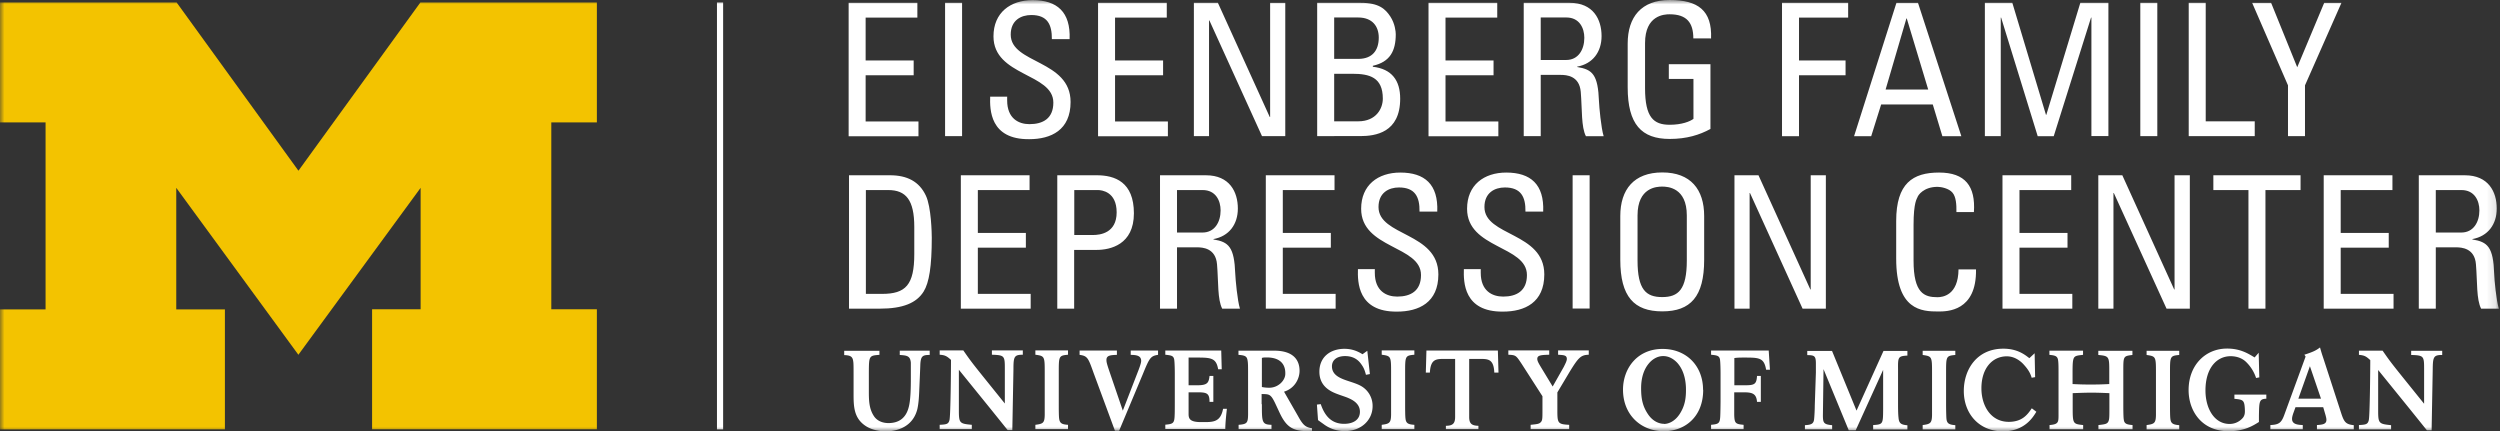
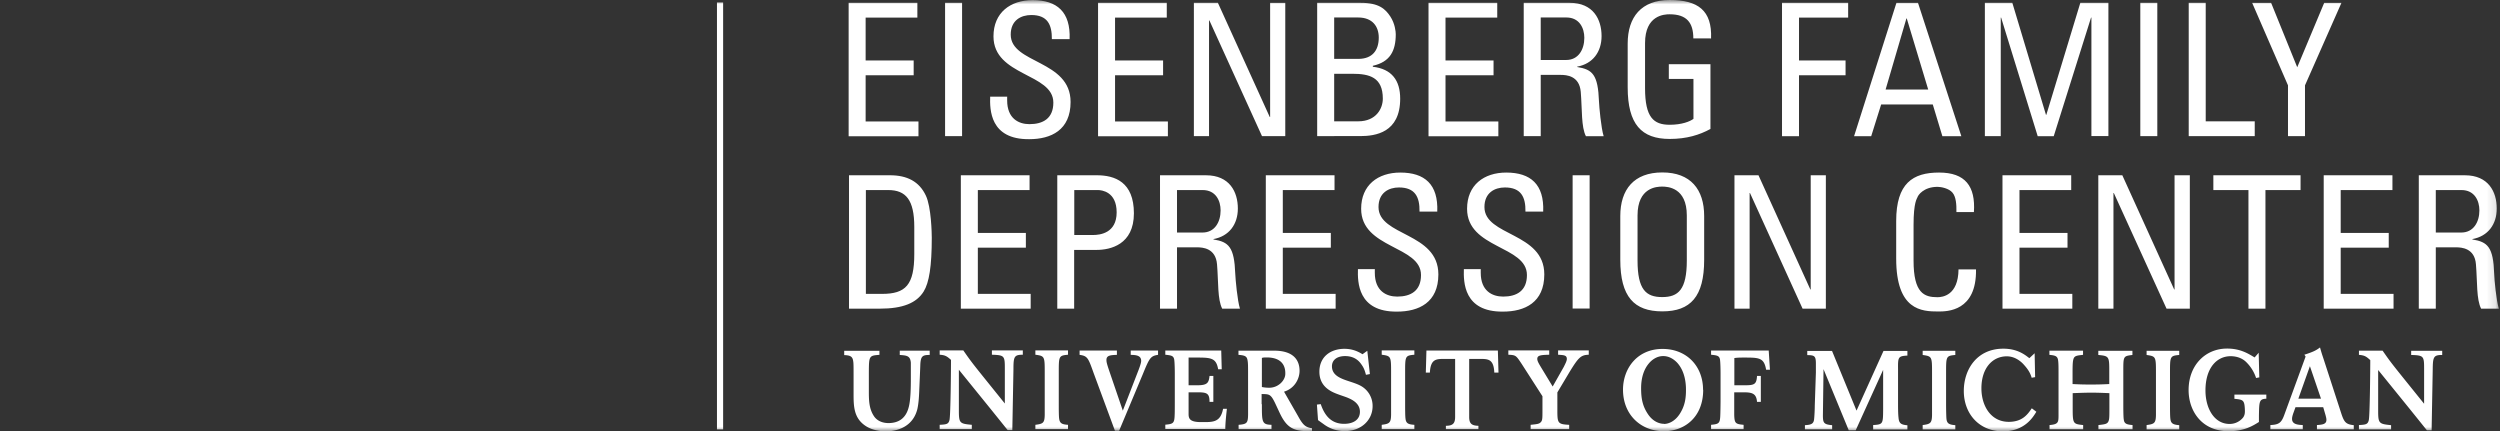
<svg xmlns="http://www.w3.org/2000/svg" width="284" height="49" fill="none" viewBox="0 0 284 49">
  <rect x="0" y="0" width="284" height="49" fill="#333333" stroke="none" />
  <g clip-path="url(#a)">
    <mask id="b" width="284" height="49" x="0" y="0" maskUnits="userSpaceOnUse" style="mask-type:luminance">
      <path fill="#fff" d="M283.87 0H0v49h283.87z" />
    </mask>
    <g mask="url(#b)">
      <path fill="#fff" d="M96.405 15.461V.321h7.808v1.68h-5.877V6.87h5.457v1.68h-5.457v5.246h6.002v1.68h-7.933zm12.887 0h-1.931V.321h1.931zm5.121-4.505v.447c0 2.057 1.301 2.7 2.532 2.7 1.539 0 2.715-.643 2.715-2.448 0-3.358-6.801-2.98-6.801-7.527 0-2.687 1.917-4.114 4.45-4.114 2.77 0 4.323 1.343 4.198 4.435h-2.015c.014-1.665-.504-2.742-2.337-2.742-1.161 0-2.337.588-2.337 2.225 0 3.33 6.8 2.854 6.8 7.653 0 3.19-2.21 4.226-4.701 4.226-4.477.042-4.477-3.386-4.435-4.827h1.917zm10.326 4.505V.321h7.807v1.68h-5.876V6.87h5.457v1.68h-5.457v5.246h6.002v1.68h-7.933zM146.007.322v15.14h-2.645l-5.974-13.14h-.042v13.14h-1.721V.321h2.728l5.891 12.97h.042V.322zm3.624 15.139V.321h4.939c2.099 0 2.812.714 3.372 1.554.532.811.616 1.72.616 2.015 0 1.889-.644 3.148-2.603 3.582v.112c2.155.251 3.106 1.553 3.106 3.624 0 3.875-2.826 4.253-4.547 4.253zm1.931-8.773h2.812c1.511-.028 2.253-.951 2.253-2.42 0-1.26-.714-2.281-2.337-2.281h-2.728zm0 7.094h2.728c2.057 0 2.798-1.47 2.798-2.574 0-2.421-1.497-2.827-3.47-2.827h-2.056v5.415zm10.717 1.679V.321h7.808v1.68h-5.877V6.87h5.457v1.68h-5.457v5.246h6.003v1.68h-7.934zm12.747-6.968v6.968h-1.931V.321h5.219c2.687 0 3.624 1.89 3.624 3.779 0 1.79-.993 3.148-2.77 3.47v.042c1.749.28 2.364.867 2.476 3.903.028.644.238 3.023.532 3.96h-2.015c-.546-1.05-.42-3.022-.587-5.037-.154-1.847-1.638-1.93-2.281-1.93h-2.267zm0-1.679h2.896c1.386 0 2.057-1.19 2.057-2.518 0-1.092-.545-2.31-2.043-2.31h-2.91zm17.336-2.448c0-1.777-.741-2.743-2.686-2.743-.616 0-2.799.098-2.799 3.274v5.121c0 3.316.966 4.156 2.799 4.156 1.385 0 2.309-.378 2.7-.672V8.97h-2.798V7.29h4.729v7.36c-1.231.672-2.686 1.134-4.631 1.134-3.204 0-4.771-1.665-4.771-5.863V4.953c0-3.022 1.553-4.953 4.771-4.953s4.827 1.19 4.701 4.366zm10.074 11.095V.321h7.514v1.68h-5.583V6.87h5.289v1.68h-5.289v6.925h-1.931zM215.435.322h2.449l4.925 15.153h-2.155l-1.091-3.61H213.7l-1.133 3.61h-1.945zm1.175 1.777h-.042l-2.364 8.073h4.841zm10.676 13.362h-1.805V.321h3.12l3.82 12.72h.042L236.325.32h3.19v15.14h-1.931V2.001h-.042l-4.239 13.474h-1.819l-4.156-13.474h-.042zm17.784 0h-1.931V.321h1.931zm3.568 0V.321h1.931v13.461h5.569v1.68zM264.029.322h1.959l-4.141 9.374v5.765h-1.931V9.696L255.844.322h2.155l2.966 7.318zM96.447 19.91h4.659c1.931 0 3.316.7 4.072 2.31.616 1.287.672 4.309.672 4.785 0 3.232-.294 5.107-.924 6.114-.811 1.301-2.35 1.945-4.995 1.945h-3.484zm1.931 13.475h1.819c2.686 0 3.666-1.008 3.666-4.533v-3.065c0-3.064-.938-4.197-2.967-4.197h-2.532v11.795zm10.774 1.665V19.91h7.807v1.68h-5.876v4.869h5.456v1.679h-5.456v5.247h6.002v1.679h-7.933zm10.955 0V19.91h4.492c2.043 0 4.212.756 4.212 4.324s-2.687 4.156-4.24 4.156h-2.547v6.674h-1.93zm1.931-8.353h2.127c.798 0 2.687-.21 2.687-2.575 0-2.364-1.721-2.532-2.141-2.532h-2.673v5.12zm11.67 1.399v6.968h-1.931V19.911h5.219c2.686 0 3.624 1.889 3.624 3.778 0 1.79-.994 3.148-2.771 3.47v.042c1.749.28 2.365.867 2.477 3.903.028.644.238 3.023.532 3.96h-2.015c-.546-1.05-.42-3.022-.588-5.037-.154-1.847-1.637-1.931-2.281-1.931zm0-1.68h2.896c1.385 0 2.057-1.188 2.057-2.518 0-1.091-.546-2.308-2.043-2.308h-2.91zm10.088 8.634V19.91h7.807v1.68h-5.876v4.869h5.457v1.679h-5.457v5.247h6.002v1.679h-7.933zm12.383-4.505v.447c0 2.057 1.301 2.7 2.546 2.7 1.526 0 2.701-.643 2.701-2.448 0-3.358-6.8-2.98-6.8-7.528 0-2.686 1.903-4.113 4.449-4.113 2.771 0 4.324 1.343 4.198 4.435h-2.015c.028-1.665-.504-2.742-2.337-2.742-1.147 0-2.322.588-2.322 2.224 0 3.33 6.8 2.855 6.8 7.654 0 3.19-2.211 4.226-4.702 4.226-4.477.042-4.477-3.386-4.435-4.827h1.903zm12.033 0v.447c0 2.057 1.301 2.7 2.547 2.7 1.525 0 2.7-.643 2.7-2.448 0-3.358-6.8-2.98-6.8-7.528 0-2.686 1.903-4.113 4.449-4.113 2.771 0 4.324 1.343 4.198 4.435h-2.015c.028-1.665-.504-2.742-2.336-2.742-1.148 0-2.323.588-2.323 2.224 0 3.33 6.8 2.855 6.8 7.654 0 3.19-2.211 4.226-4.701 4.226-4.478.042-4.478-3.386-4.436-4.827h1.903zm12.369 4.505h-1.931V19.91h1.931v15.154zm3.484-5.54v-4.968c0-3.022 1.553-4.953 4.771-4.953s4.757 1.93 4.757 4.953v4.967c0 4.198-1.553 5.863-4.757 5.863s-4.771-1.665-4.771-5.863m7.556.083v-5.12c0-3.177-2.183-3.275-2.799-3.275-.615 0-2.798.098-2.798 3.274v5.121c0 3.316.965 4.156 2.798 4.156s2.799-.84 2.799-4.156m15.796-9.682v15.154h-2.644l-5.975-13.138h-.042v13.138h-1.721V19.911h2.729l5.89 12.97h.042v-12.97zm14.832 4.17c.014-.853-.042-1.72-.448-2.196-.405-.49-1.301-.658-1.693-.658-1.595 0-2.224.965-2.28 1.175-.056.168-.448.546-.448 3.148v4.058c0 3.708 1.217 4.156 2.714 4.156.588 0 2.365-.21 2.393-3.162h1.987c.084 4.785-3.302 4.785-4.282 4.785-1.889 0-4.785-.126-4.785-6.003v-4.281c0-4.282 1.889-5.5 4.869-5.5s4.156 1.554 3.96 4.492h-1.987zm5.233 10.97V19.91h7.808v1.68h-5.877v4.869h5.457v1.679h-5.457v5.247h6.003v1.679h-7.934zm21.282-15.14v15.154h-2.645l-5.988-13.138h-.042v13.138h-1.721V19.911h2.728l5.891 12.97h.042v-12.97h1.735m12.579-.001v1.68h-3.988v13.474h-1.931V21.59h-3.987v-1.68zm2.63 15.14V19.91h7.808v1.68h-5.877v4.869h5.457v1.679h-5.457v5.247h6.003v1.679h-7.934zm12.733-6.954v6.968h-1.931V19.911h5.233c2.687 0 3.624 1.889 3.624 3.778 0 1.79-.993 3.148-2.77 3.47v.042c1.749.28 2.378.867 2.476 3.903.014.644.238 3.023.532 3.96h-2.015c-.546-1.05-.42-3.022-.588-5.037-.139-1.847-1.637-1.931-2.28-1.931zm0-1.68h2.896c1.386 0 2.057-1.188 2.057-2.518 0-1.091-.545-2.308-2.043-2.308h-2.91zM82.147.28h-.7v48.496h.7z" />
-       <path fill="#F3C300" d="m33.903 40.31-13.88-18.972v13.81h5.526v13.628H0V35.148h5.177v-21.24H0V.28h20.065l13.838 19.113L47.755.28h20.05v13.628h-5.177v21.226h5.177v13.628H42.27V35.134h5.513V21.338L33.889 40.31z" />
      <path fill="#fff" d="M263.204 48.762v-.476c.601-.042 1.077-.084 1.077-.587 0-.182-.056-.364-.098-.532l-.266-.91h-3.148l-.28.77c-.056.196-.112.364-.112.56 0 .63.672.671 1.217.7v.475h-3.679v-.476c.937-.042 1.245-.224 1.581-1.16l2.42-6.62-.14-.209c1.036-.336 1.33-.49 1.777-.826.168.602.196.686.406 1.316l1.973 6.072c.35 1.078.518 1.343 1.455 1.441v.476h-4.17zm-.798-7.164-1.315 3.694h2.574zm-31.076 5.177c-.392.644-1.344 2.225-3.806 2.225-2.687 0-4.436-1.987-4.436-4.59 0-2.42 1.47-4.799 4.492-4.799 1.581 0 2.434.672 2.952 1.078l.602-.56.056 2.715-.392.07c-.154-.518-.378-.938-.965-1.568-.28-.293-.938-.867-1.861-.867-1.609 0-2.883 1.315-2.883 3.638 0 1.959 1.05 3.806 3.107 3.806 1.567 0 2.154-.868 2.616-1.54l.532.406zm1.497 1.987v-.476c1.007-.084 1.021-.307 1.021-1.16v-4.702c0-.588 0-1.162-.042-1.441-.056-.532-.308-.602-.993-.672v-.476h3.82v.476c-.756.084-1.022.098-1.12.602-.07.293-.07.951-.07 1.483v1.231c.77.042 1.302.056 2.057.056.756 0 1.357-.014 2.113-.056V42.13c0-1.623-.028-1.693-1.245-1.805v-.476h3.875v.476c-1.035.126-1.035.14-1.035 1.833v3.764c0 .35 0 1.483.056 1.749.056.462.322.56.993.615v.476h-3.875v-.476c.895-.098 1.133-.126 1.217-.741.028-.252.028-.602.028-1.245v-1.637c-.714-.028-1.301-.056-2.029-.056-.727 0-1.371.028-2.141.056V46.3c0 1.86.042 1.86 1.19 1.986v.476zm11.026 0v-.476c.867-.111 1.049-.21 1.063-1.147v-4.757c0-1.861 0-1.903-1.063-2.057v-.476h3.707v.476c-1.049.098-1.049.154-1.049 2.057v3.61c0 .322 0 1.315.042 1.58.056.546.322.672 1.007.728v.476h-3.707zm-25.438 0v-.476c.868-.111 1.05-.21 1.064-1.147v-4.757c0-1.861 0-1.903-1.064-2.057v-.476h3.708v.476c-1.049.098-1.049.154-1.049 2.057v3.61c0 .322.014 1.315.042 1.58.056.546.307.672 1.007.728v.476h-3.708zm-5.625 0v-.476c1.12-.07 1.12-.126 1.134-1.777v-4.491l-3.121 6.87h-.783l-2.868-6.954-.07 5.247c0 .867.098 1.035 1.049 1.12v.475h-3.092V48.3c.713-.042 1.007-.14 1.049-.741.028-.238.07-.994.07-1.483l.126-3.736v-1.036c0-.881-.168-.951-.979-.965v-.476h2.812l2.784 6.786 3.065-6.786h2.714v.532c-1.063.056-1.077.182-1.063 1.567v3.68c0 .616 0 1.371.056 1.819.056.657.308.783 1.007.853v.476h-3.904zm55.185 0v-.476c.741-.042 1.007-.056 1.119-.56.126-.587.168-5.89.168-6.813-.49-.462-.7-.546-1.287-.602v-.476h2.686c.742 1.064.91 1.301 2.225 2.938l2.491 3.093v-4.002c0-1.413-.056-1.497-1.47-1.54v-.475h3.526v.476c-.979 0-1.063.21-1.077 1.665l-.126 6.898h-.532l-.797-.993-1.217-1.512-3.526-4.351v4.631c0 1.442.097 1.498 1.469 1.637v.476h-3.652zm-74.494-4.477c0 3.092-2.098 4.701-4.477 4.701-2.603 0-4.631-1.875-4.631-4.715 0-2.435 1.637-4.646 4.505-4.632 2.7 0 4.589 1.931 4.589 4.646zm-4.463 3.876c.504 0 1.217-.266 1.777-1.106.63-.965.755-1.86.727-3.022-.041-1.148-.363-2.14-1.007-2.84-.294-.308-.853-.756-1.595-.742-.742 0-1.301.476-1.567.783-.63.714-.924 1.721-.924 2.869 0 1.147.154 2.043.812 2.994.574.826 1.301 1.05 1.805 1.05zm5.359.097v.49h3.694v-.49c-.924-.084-1.036-.168-1.064-1.147v-2.546h.994c.993 0 1.525.098 1.595 1.09h.434v-2.951h-.434c-.056.965-.308 1.063-1.399 1.063h-1.176v-3.092c.322-.042.49-.056 1.064-.056 1.749 0 2.308 0 2.546 1.385h.434l-.14-2.183h-6.548v.476c.643.07.923.098 1.007.518.056.28.07 1.259.07 1.623v3.134c0 .238-.014 1.315-.028 1.54-.028.978-.14 1.063-1.063 1.146zm-76.76.49v-.49c.881-.111 1.049-.21 1.063-1.147v-4.757c0-1.861 0-1.917-1.063-2.057v-.49h3.708v.49c-1.05.098-1.05.154-1.05 2.057v3.61c0 .308 0 1.315.042 1.58.07.547.322.672 1.008.714v.49zm39.345 0v-.49c.868-.111 1.05-.21 1.064-1.147v-4.757c0-1.861 0-1.917-1.064-2.057v-.49h3.708v.49c-1.049.098-1.049.154-1.049 2.057v3.61c0 .308 0 1.315.042 1.58.056.547.308.672 1.007.714v.49zm-50.217 0v-.49c.742-.042 1.007-.056 1.119-.56.126-.6.168-5.89.168-6.813-.49-.448-.699-.546-1.287-.588v-.49h2.686c.742 1.064.91 1.301 2.225 2.939l2.491 3.092v-4.002c0-1.413-.056-1.497-1.469-1.539v-.49h3.512v.49c-.98 0-1.064.21-1.064 1.665L115 48.86h-.531l-.798-.993-1.217-1.511-3.526-4.352v4.631c0 1.442.098 1.498 1.469 1.623v.49zm42.829-2.784.462-.056c.49 1.455 1.315 2.239 2.659 2.239.951 0 1.791-.406 1.791-1.372 0-1.007-.98-1.413-1.4-1.595-.349-.14-.727-.252-1.091-.392-.728-.265-2.113-.825-2.113-2.56s1.316-2.603 2.841-2.603c.601 0 1.287.126 2.056.616l.546-.392.294 2.645-.448.084c-.154-.588-.266-.854-.615-1.316-.434-.56-1.036-.811-1.749-.811-.952 0-1.498.462-1.498 1.161 0 1.064 1.05 1.413 2.043 1.735.504.168.924.308 1.288.518a2.59 2.59 0 0 1 1.287 2.28c0 1.554-1.273 2.827-3.148 2.827a3.9 3.9 0 0 1-2.309-.714l-.742-.531-.126-1.763zm14.678 2.784v-.378c.826 0 1.049-.307 1.049-1.021v-6.576h-1.105c-1.007 0-1.679-.042-1.763 1.553h-.462l.07-2.505h8.116l.07 2.505h-.476c-.07-1.595-.742-1.553-1.749-1.553h-1.105v6.576c0 .714.223 1.007 1.049 1.021v.378zm-64.349-8.927v.49c-1.19.084-1.19.126-1.203 2.029v2.099c0 1.091.028 2.028.602 2.868.461.658 1.23.755 1.622.755 1.274 0 1.987-.657 2.281-1.72.252-.826.266-2.393.266-3.442v-1.68c-.056-.811-.476-.84-1.259-.895v-.49h3.4v.49c-.84-.014-1.008.168-1.064 1.063 0 .21-.112 2.687-.126 3.079-.028.671-.07 1.357-.21 2-.601 2.407-2.952 2.533-3.568 2.533-.489 0-1.51-.07-2.336-.63-1.33-.895-1.343-2.238-1.343-3.68v-2.028c0-.966 0-1.4-.042-1.623-.07-.56-.35-.672-1.022-.7v-.49h4.016zm31.65 0v.49c-.854.126-.98.364-1.707 2.14l-2.715 6.479h-.475l-2.435-6.59c-.602-1.693-.686-1.903-1.581-2.029v-.49h4.239v.49c-.727.028-1.189.056-1.189.574 0 .252.056.461.308 1.217l1.553 4.547 1.819-4.701c.112-.308.266-.728.266-.951 0-.644-.63-.672-1.189-.686v-.49h3.12zm42.326 8.927v-.49c.699-.07.965-.098 1.133-.28.21-.195.21-.42.21-1.399v-1.567l-2.365-3.68c-.643-.965-.657-.993-1.511-1.035v-.49h4.645v.49c-.937.028-1.357.056-1.357.476 0 .238.168.517.392.895l1.357 2.239 1.259-2.225c.224-.448.35-.7.35-.91 0-.433-.364-.433-.993-.475v-.49h3.484v.49c-.896.028-1.162.294-2.183 1.959l-1.385 2.322v1.861c0 1.624 0 1.75 1.343 1.82v.49h-4.393zm-34.687 0c0-.643.112-1.707.182-2.308h-.433c-.308 1.595-1.204 1.51-2.491 1.51-1.189 0-1.427-.321-1.427-.895v-2.49h.965c1.106 0 1.413.098 1.413 1.09h.434v-2.951h-.434c-.084.797-.251 1.063-1.399 1.063h-.979v-3.148h1.091c1.525 0 2.057.112 2.267 1.329h.406l-.056-2.127h-6.353v.476c.644.07.924.098 1.008.532.056.28.07 1.259.07 1.609v3.134c0 .238 0 1.315-.014 1.525-.028.98-.14 1.063-1.064 1.147v.49h6.8zm118.261-3.932v.476c-.812.042-.812.28-.84 1.973v.672c-.685.433-1.679 1.049-3.442 1.049-3.078 0-4.547-2.323-4.547-4.673 0-2.855 1.931-4.716 4.365-4.716 1.525 0 2.407.574 3.135 1.008l.461-.532.07 2.798-.364.07a4.45 4.45 0 0 0-1.133-1.819c-.294-.293-.867-.657-1.763-.657-1.553 0-2.854 1.315-2.854 3.89 0 2.057 1.007 3.806 2.742 3.806.994 0 1.511-.7 1.553-.756.154-.238.196-.448.182-.84-.042-1.133-.196-1.161-1.189-1.259v-.476h3.596zm-114.105-.853c.238.056.574.084.84.084 1.007 0 1.777-.798 1.818-1.511.056-1.036-.461-1.931-2.112-1.931-.224 0-.364 0-.546.056zm0 1.945c0 2.043 0 2.322 1.091 2.35v.49h-3.735v-.49c.965-.07 1.063-.224 1.077-1.189V42.69c0-1.078 0-1.456-.056-1.735-.07-.49-.308-.588-1.035-.644v-.476h4.043c2.197 0 2.897 1.064 2.897 2.295 0 .867-.532 1.987-1.763 2.365l1.581 2.756c.573 1.05.867 1.287 1.595 1.4v.293c-.196 0-.378.028-.588.028-1.679 0-2.379-.574-3.092-2.085l-.49-1.05c-.532-1.119-.699-1.049-1.553-1.077v1.162z" />
    </g>
  </g>
  <defs>
    <clipPath id="a">
      <path fill="#fff" d="M0 0h284v49H0z" />
    </clipPath>
  </defs>
</svg>